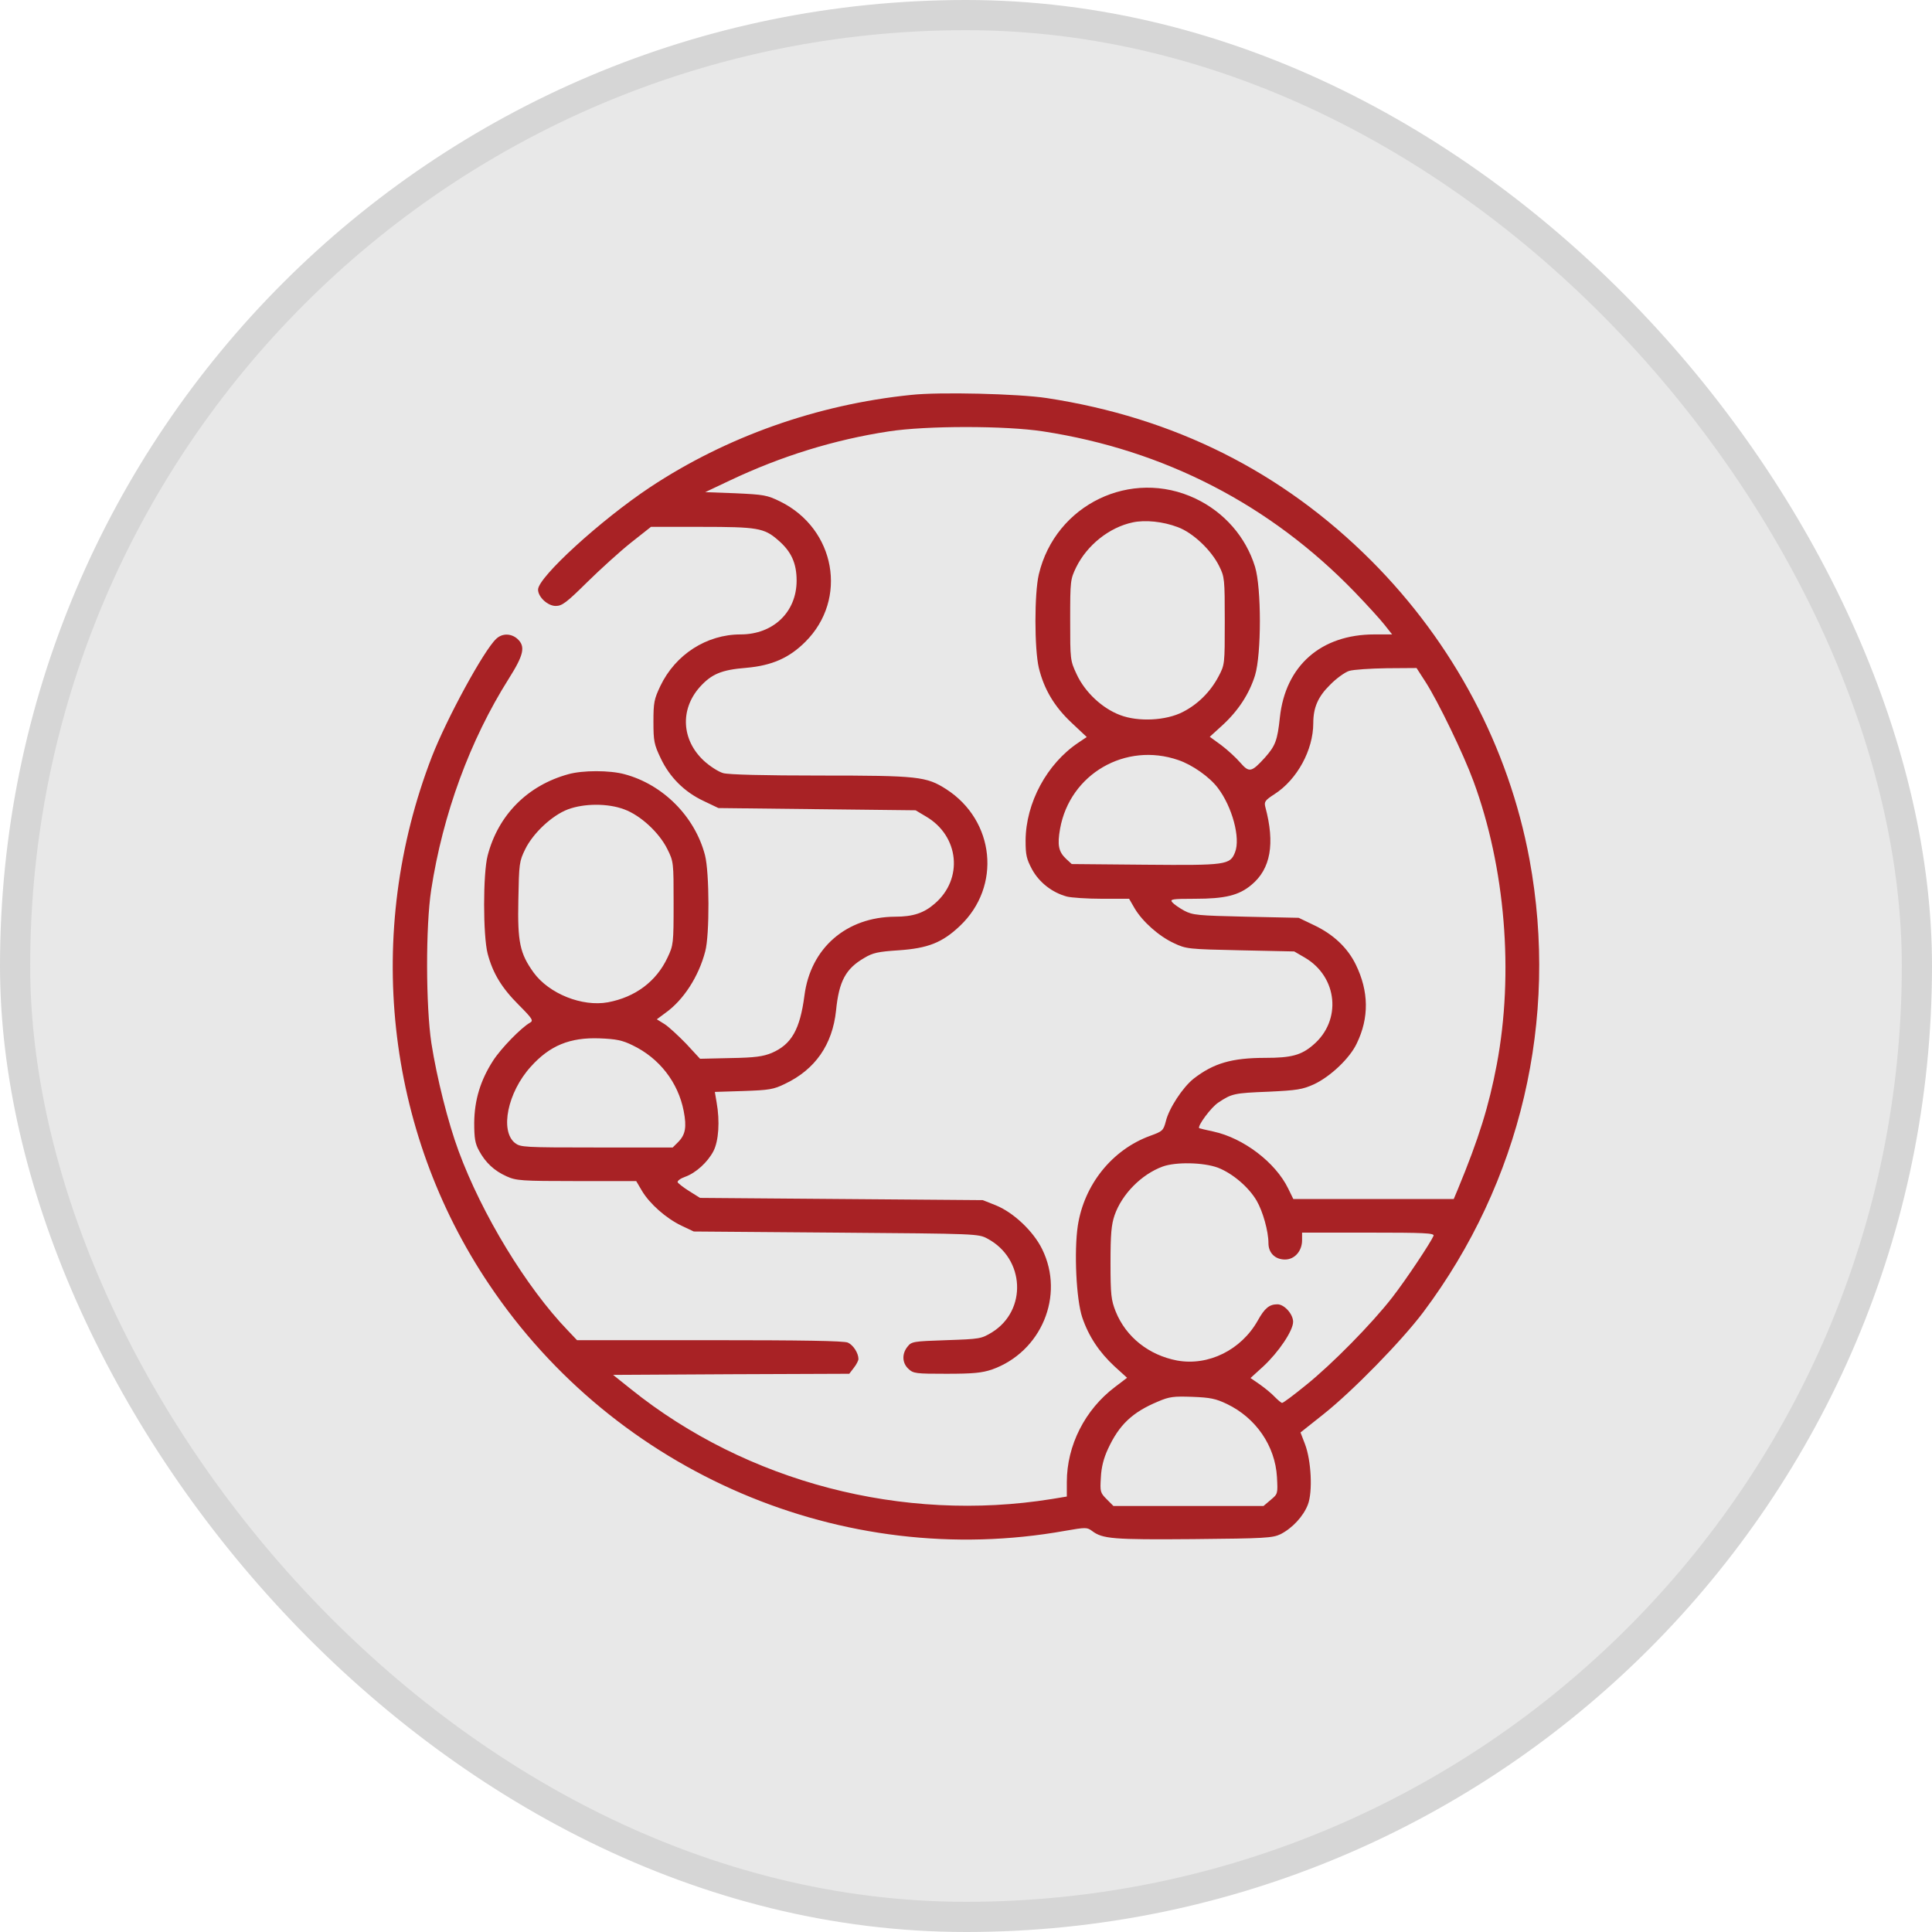
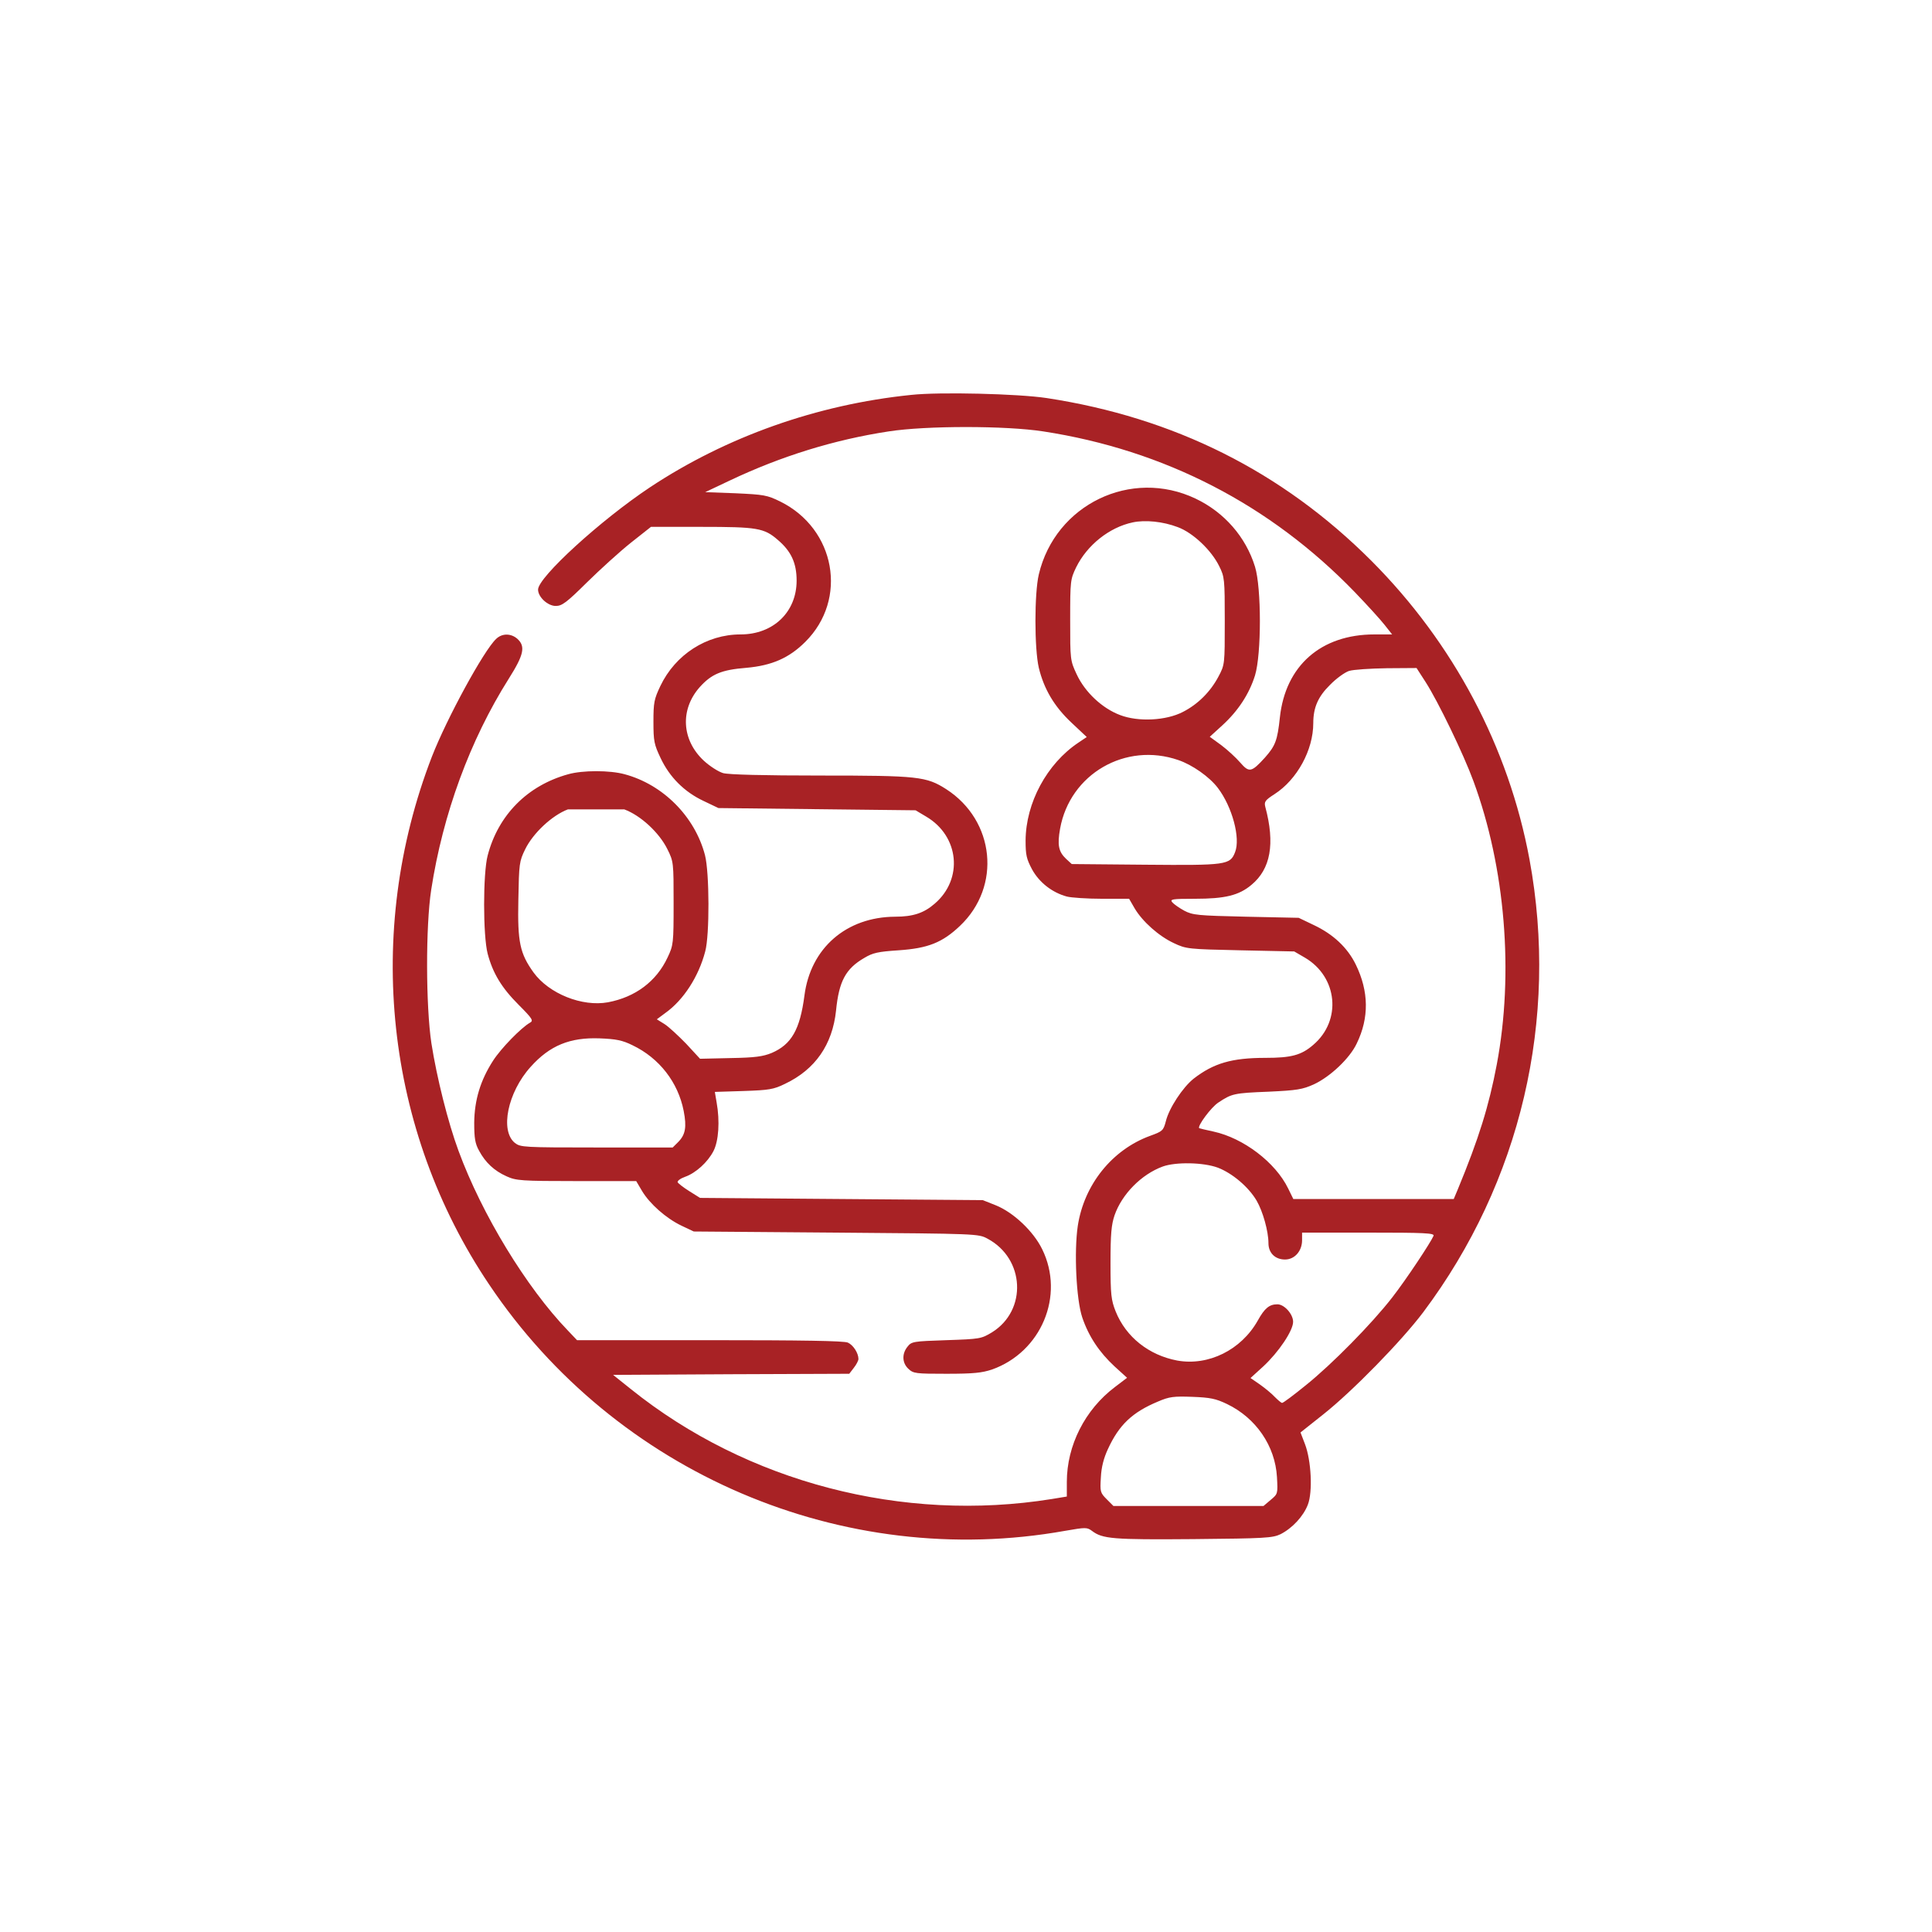
<svg xmlns="http://www.w3.org/2000/svg" width="64" height="64" viewBox="0 0 64 64" fill="none">
-   <rect x="0.5" y="0.5" width="63" height="63" rx="31.5" fill="#E8E8E8" />
-   <rect x="0.5" y="0.5" width="63" height="63" rx="31.5" stroke="#D6D6D6" />
  <g clip-path="url(#clip0_237_2667)">
-     <path d="M30.181 13.082C27.057 13.401 24.058 14.47 21.535 16.14C19.895 17.23 17.824 19.123 17.824 19.531C17.824 19.776 18.143 20.073 18.41 20.073C18.618 20.073 18.767 19.962 19.442 19.294C19.88 18.863 20.533 18.27 20.897 17.98L21.564 17.453H23.227C25.082 17.453 25.313 17.49 25.765 17.884C26.211 18.262 26.389 18.655 26.389 19.234C26.389 20.273 25.617 21.016 24.533 21.016C23.405 21.016 22.373 21.684 21.876 22.723C21.668 23.161 21.646 23.272 21.646 23.91C21.646 24.549 21.668 24.66 21.884 25.113C22.18 25.743 22.67 26.233 23.301 26.53L23.799 26.768L27.064 26.805L30.33 26.842L30.679 27.05C31.777 27.695 31.918 29.12 30.961 29.937C30.604 30.248 30.241 30.367 29.654 30.367C28.036 30.375 26.849 31.406 26.648 32.98C26.5 34.108 26.218 34.598 25.565 34.88C25.276 34.998 25.016 35.036 24.199 35.05L23.19 35.073L22.73 34.575C22.47 34.308 22.151 34.011 22.01 33.922L21.758 33.766L22.047 33.551C22.641 33.128 23.145 32.349 23.361 31.518C23.509 30.983 23.502 28.898 23.353 28.326C23.019 27.05 21.965 25.988 20.689 25.647C20.199 25.513 19.301 25.513 18.826 25.647C17.475 26.018 16.503 26.998 16.154 28.341C15.998 28.935 15.998 30.991 16.154 31.592C16.325 32.237 16.614 32.72 17.186 33.291C17.646 33.752 17.675 33.811 17.557 33.878C17.267 34.041 16.599 34.724 16.332 35.139C15.916 35.785 15.716 36.438 15.709 37.195C15.709 37.7 15.738 37.886 15.872 38.123C16.08 38.509 16.369 38.784 16.785 38.969C17.097 39.11 17.267 39.125 19.101 39.125H21.075L21.268 39.452C21.52 39.875 22.062 40.357 22.574 40.602L22.982 40.795L27.695 40.832C32.386 40.869 32.408 40.869 32.712 41.032C33.952 41.693 34.033 43.407 32.861 44.135C32.504 44.35 32.467 44.357 31.347 44.395C30.256 44.432 30.196 44.439 30.063 44.61C29.87 44.847 29.884 45.152 30.092 45.344C30.256 45.5 30.337 45.508 31.354 45.508C32.245 45.508 32.527 45.478 32.861 45.367C34.493 44.788 35.28 42.918 34.523 41.381C34.234 40.788 33.573 40.164 32.987 39.927L32.556 39.756L27.873 39.719L23.19 39.682L22.834 39.459C22.633 39.333 22.463 39.199 22.448 39.162C22.433 39.118 22.544 39.036 22.693 38.984C23.049 38.858 23.442 38.502 23.635 38.13C23.806 37.797 23.851 37.143 23.739 36.52L23.68 36.171L24.63 36.141C25.476 36.112 25.624 36.09 26.003 35.904C27.005 35.429 27.576 34.605 27.695 33.477C27.791 32.505 28.014 32.089 28.63 31.733C28.912 31.562 29.09 31.525 29.766 31.48C30.738 31.414 31.213 31.228 31.799 30.672C33.18 29.365 32.957 27.183 31.347 26.144C30.686 25.721 30.419 25.691 27.175 25.691C25.313 25.691 24.14 25.662 23.954 25.61C23.799 25.565 23.509 25.38 23.309 25.194C22.581 24.511 22.522 23.509 23.175 22.767C23.568 22.329 23.895 22.188 24.726 22.122C25.572 22.047 26.144 21.795 26.678 21.261C28.096 19.85 27.68 17.52 25.847 16.614C25.409 16.399 25.305 16.384 24.363 16.34L23.361 16.303L24.177 15.917C25.884 15.108 27.636 14.566 29.439 14.291C30.679 14.098 33.313 14.098 34.56 14.291C38.568 14.907 42.079 16.718 44.877 19.613C45.285 20.036 45.73 20.526 45.864 20.697L46.116 21.016H45.53C43.756 21.016 42.583 22.055 42.398 23.762C42.316 24.534 42.249 24.704 41.901 25.098C41.455 25.587 41.381 25.602 41.084 25.261C40.943 25.098 40.661 24.838 40.453 24.682L40.075 24.407L40.49 24.029C41.017 23.547 41.381 22.99 41.574 22.374C41.789 21.669 41.789 19.472 41.574 18.774C41.27 17.787 40.557 16.971 39.607 16.518C37.47 15.501 34.961 16.711 34.412 19.027C34.263 19.657 34.263 21.483 34.412 22.122C34.583 22.827 34.924 23.405 35.495 23.94L36 24.415L35.725 24.6C34.679 25.298 33.981 26.597 33.974 27.844C33.974 28.326 34.004 28.452 34.189 28.801C34.427 29.232 34.85 29.566 35.34 29.699C35.48 29.736 36.008 29.773 36.505 29.773H37.403L37.588 30.093C37.848 30.53 38.39 31.013 38.887 31.243C39.295 31.436 39.362 31.443 41.092 31.48L42.873 31.518L43.229 31.725C44.313 32.364 44.454 33.803 43.504 34.612C43.11 34.954 42.776 35.043 41.923 35.043C40.802 35.043 40.201 35.221 39.54 35.733C39.177 36.023 38.724 36.713 38.62 37.143C38.538 37.455 38.509 37.477 38.1 37.626C36.839 38.086 35.911 39.244 35.703 40.609C35.577 41.456 35.651 43.051 35.852 43.645C36.067 44.276 36.416 44.795 36.92 45.263L37.336 45.641L36.935 45.946C35.941 46.695 35.34 47.883 35.34 49.093V49.575L34.842 49.657C29.907 50.451 24.741 49.1 20.904 46.02L20.31 45.545L24.222 45.523L28.133 45.508L28.281 45.315C28.37 45.203 28.437 45.07 28.437 45.018C28.437 44.825 28.267 44.558 28.088 44.476C27.962 44.417 26.582 44.395 23.517 44.395H19.115L18.811 44.075C17.438 42.65 15.961 40.224 15.189 38.123C14.84 37.181 14.469 35.696 14.291 34.561C14.105 33.328 14.098 30.686 14.284 29.477C14.67 26.968 15.568 24.519 16.852 22.485C17.349 21.698 17.416 21.416 17.141 21.164C16.933 20.979 16.636 20.971 16.436 21.164C16.028 21.543 14.796 23.806 14.306 25.068C12.057 30.894 12.762 37.44 16.206 42.554C20.399 48.803 27.933 52.024 35.28 50.711C35.963 50.592 36.008 50.592 36.171 50.711C36.52 50.978 36.861 51.007 39.533 50.985C41.915 50.963 42.153 50.948 42.42 50.822C42.813 50.621 43.177 50.228 43.325 49.842C43.489 49.419 43.437 48.38 43.229 47.838L43.081 47.452L43.838 46.851C44.802 46.087 46.428 44.424 47.148 43.467C50.376 39.162 51.645 33.766 50.666 28.467C49.975 24.749 48.15 21.305 45.426 18.574C42.472 15.62 38.895 13.831 34.672 13.186C33.736 13.044 31.124 12.978 30.181 13.082ZM39.013 17.461C39.518 17.646 40.127 18.225 40.386 18.752C40.565 19.108 40.572 19.182 40.572 20.57C40.572 22.01 40.572 22.018 40.364 22.411C40.097 22.916 39.681 23.331 39.184 23.584C38.627 23.873 37.707 23.918 37.106 23.688C36.512 23.465 35.941 22.93 35.666 22.337C35.451 21.877 35.451 21.854 35.451 20.533C35.451 19.234 35.458 19.19 35.651 18.789C36.015 18.054 36.75 17.468 37.522 17.305C37.937 17.216 38.523 17.275 39.013 17.461ZM47.222 22.589C47.638 23.235 48.484 24.986 48.81 25.877C49.864 28.734 50.154 32.237 49.582 35.266C49.322 36.639 48.988 37.715 48.291 39.4L48.157 39.719H45.5H42.843L42.672 39.37C42.249 38.502 41.188 37.7 40.201 37.485C39.956 37.433 39.741 37.381 39.726 37.373C39.652 37.314 40.119 36.676 40.364 36.52C40.802 36.23 40.876 36.208 42.019 36.164C42.969 36.119 43.147 36.09 43.526 35.919C44.068 35.666 44.713 35.058 44.943 34.568C45.359 33.715 45.344 32.839 44.914 31.956C44.639 31.391 44.164 30.946 43.518 30.642L43.021 30.404L41.277 30.367C39.666 30.33 39.511 30.315 39.229 30.167C39.065 30.078 38.887 29.952 38.835 29.892C38.746 29.788 38.82 29.773 39.585 29.773C40.579 29.773 41.039 29.662 41.455 29.313C42.093 28.786 42.242 27.948 41.915 26.73C41.871 26.56 41.908 26.508 42.22 26.307C42.969 25.825 43.504 24.845 43.504 23.955C43.504 23.443 43.659 23.079 44.06 22.686C44.261 22.478 44.55 22.27 44.691 22.225C44.832 22.181 45.396 22.144 45.938 22.136L46.925 22.129L47.222 22.589ZM39.036 25.179C39.496 25.335 40.067 25.736 40.342 26.1C40.817 26.723 41.099 27.762 40.913 28.23C40.75 28.653 40.624 28.668 37.945 28.645L35.503 28.623L35.317 28.452C35.065 28.215 35.02 27.992 35.117 27.45C35.443 25.64 37.284 24.571 39.036 25.179ZM20.681 26.812C21.223 27.012 21.839 27.584 22.106 28.126C22.314 28.541 22.314 28.571 22.314 29.922C22.314 31.258 22.307 31.31 22.114 31.718C21.743 32.512 21.045 33.032 20.14 33.202C19.286 33.358 18.188 32.92 17.675 32.215C17.223 31.584 17.141 31.213 17.171 29.811C17.193 28.601 17.201 28.534 17.401 28.126C17.661 27.599 18.284 27.012 18.811 26.812C19.345 26.612 20.132 26.604 20.681 26.812ZM20.956 34.627C21.839 35.05 22.463 35.852 22.648 36.802C22.752 37.336 22.707 37.589 22.463 37.834L22.284 38.012H19.768C17.341 38.012 17.245 38.004 17.059 37.863C16.555 37.462 16.814 36.186 17.579 35.34C18.21 34.635 18.878 34.36 19.865 34.397C20.407 34.419 20.614 34.457 20.956 34.627ZM40.342 38.68C40.824 38.865 41.359 39.318 41.626 39.771C41.834 40.127 42.019 40.788 42.019 41.181C42.019 41.507 42.242 41.723 42.568 41.723C42.888 41.723 43.133 41.441 43.133 41.084V40.832H45.329C47.185 40.832 47.519 40.847 47.489 40.936C47.4 41.151 46.584 42.383 46.116 42.984C45.441 43.853 44.127 45.189 43.259 45.886C42.858 46.213 42.509 46.473 42.472 46.473C42.442 46.473 42.338 46.384 42.234 46.28C42.138 46.176 41.915 45.99 41.737 45.864L41.425 45.649L41.849 45.263C42.353 44.795 42.836 44.083 42.836 43.786C42.836 43.534 42.546 43.207 42.316 43.207C42.049 43.207 41.893 43.333 41.663 43.749C41.114 44.721 40.03 45.255 38.998 45.07C38.056 44.892 37.299 44.291 36.958 43.444C36.809 43.066 36.787 42.895 36.787 41.834C36.787 40.877 36.816 40.572 36.92 40.261C37.165 39.556 37.811 38.902 38.516 38.643C38.947 38.487 39.859 38.502 40.342 38.68ZM40.646 46.51C41.604 46.97 42.242 47.898 42.301 48.929C42.331 49.486 42.331 49.486 42.093 49.686L41.856 49.887H39.37H36.883L36.661 49.664C36.445 49.449 36.438 49.412 36.468 48.937C36.483 48.603 36.564 48.298 36.698 48.009C37.069 47.2 37.507 46.784 38.36 46.428C38.739 46.265 38.88 46.25 39.496 46.272C40.09 46.294 40.275 46.332 40.646 46.51Z" fill="#A82225" />
+     <path d="M30.181 13.082C27.057 13.401 24.058 14.47 21.535 16.14C19.895 17.23 17.824 19.123 17.824 19.531C17.824 19.776 18.143 20.073 18.41 20.073C18.618 20.073 18.767 19.962 19.442 19.294C19.88 18.863 20.533 18.27 20.897 17.98L21.564 17.453H23.227C25.082 17.453 25.313 17.49 25.765 17.884C26.211 18.262 26.389 18.655 26.389 19.234C26.389 20.273 25.617 21.016 24.533 21.016C23.405 21.016 22.373 21.684 21.876 22.723C21.668 23.161 21.646 23.272 21.646 23.91C21.646 24.549 21.668 24.66 21.884 25.113C22.18 25.743 22.67 26.233 23.301 26.53L23.799 26.768L27.064 26.805L30.33 26.842L30.679 27.05C31.777 27.695 31.918 29.12 30.961 29.937C30.604 30.248 30.241 30.367 29.654 30.367C28.036 30.375 26.849 31.406 26.648 32.98C26.5 34.108 26.218 34.598 25.565 34.88C25.276 34.998 25.016 35.036 24.199 35.05L23.19 35.073L22.73 34.575C22.47 34.308 22.151 34.011 22.01 33.922L21.758 33.766L22.047 33.551C22.641 33.128 23.145 32.349 23.361 31.518C23.509 30.983 23.502 28.898 23.353 28.326C23.019 27.05 21.965 25.988 20.689 25.647C20.199 25.513 19.301 25.513 18.826 25.647C17.475 26.018 16.503 26.998 16.154 28.341C15.998 28.935 15.998 30.991 16.154 31.592C16.325 32.237 16.614 32.72 17.186 33.291C17.646 33.752 17.675 33.811 17.557 33.878C17.267 34.041 16.599 34.724 16.332 35.139C15.916 35.785 15.716 36.438 15.709 37.195C15.709 37.7 15.738 37.886 15.872 38.123C16.08 38.509 16.369 38.784 16.785 38.969C17.097 39.11 17.267 39.125 19.101 39.125H21.075L21.268 39.452C21.52 39.875 22.062 40.357 22.574 40.602L22.982 40.795L27.695 40.832C32.386 40.869 32.408 40.869 32.712 41.032C33.952 41.693 34.033 43.407 32.861 44.135C32.504 44.35 32.467 44.357 31.347 44.395C30.256 44.432 30.196 44.439 30.063 44.61C29.87 44.847 29.884 45.152 30.092 45.344C30.256 45.5 30.337 45.508 31.354 45.508C32.245 45.508 32.527 45.478 32.861 45.367C34.493 44.788 35.28 42.918 34.523 41.381C34.234 40.788 33.573 40.164 32.987 39.927L32.556 39.756L27.873 39.719L23.19 39.682L22.834 39.459C22.633 39.333 22.463 39.199 22.448 39.162C22.433 39.118 22.544 39.036 22.693 38.984C23.049 38.858 23.442 38.502 23.635 38.13C23.806 37.797 23.851 37.143 23.739 36.52L23.68 36.171L24.63 36.141C25.476 36.112 25.624 36.09 26.003 35.904C27.005 35.429 27.576 34.605 27.695 33.477C27.791 32.505 28.014 32.089 28.63 31.733C28.912 31.562 29.09 31.525 29.766 31.48C30.738 31.414 31.213 31.228 31.799 30.672C33.18 29.365 32.957 27.183 31.347 26.144C30.686 25.721 30.419 25.691 27.175 25.691C25.313 25.691 24.14 25.662 23.954 25.61C23.799 25.565 23.509 25.38 23.309 25.194C22.581 24.511 22.522 23.509 23.175 22.767C23.568 22.329 23.895 22.188 24.726 22.122C25.572 22.047 26.144 21.795 26.678 21.261C28.096 19.85 27.68 17.52 25.847 16.614C25.409 16.399 25.305 16.384 24.363 16.34L23.361 16.303L24.177 15.917C25.884 15.108 27.636 14.566 29.439 14.291C30.679 14.098 33.313 14.098 34.56 14.291C38.568 14.907 42.079 16.718 44.877 19.613C45.285 20.036 45.73 20.526 45.864 20.697L46.116 21.016H45.53C43.756 21.016 42.583 22.055 42.398 23.762C42.316 24.534 42.249 24.704 41.901 25.098C41.455 25.587 41.381 25.602 41.084 25.261C40.943 25.098 40.661 24.838 40.453 24.682L40.075 24.407L40.49 24.029C41.017 23.547 41.381 22.99 41.574 22.374C41.789 21.669 41.789 19.472 41.574 18.774C41.27 17.787 40.557 16.971 39.607 16.518C37.47 15.501 34.961 16.711 34.412 19.027C34.263 19.657 34.263 21.483 34.412 22.122C34.583 22.827 34.924 23.405 35.495 23.94L36 24.415L35.725 24.6C34.679 25.298 33.981 26.597 33.974 27.844C33.974 28.326 34.004 28.452 34.189 28.801C34.427 29.232 34.85 29.566 35.34 29.699C35.48 29.736 36.008 29.773 36.505 29.773H37.403L37.588 30.093C37.848 30.53 38.39 31.013 38.887 31.243C39.295 31.436 39.362 31.443 41.092 31.48L42.873 31.518L43.229 31.725C44.313 32.364 44.454 33.803 43.504 34.612C43.11 34.954 42.776 35.043 41.923 35.043C40.802 35.043 40.201 35.221 39.54 35.733C39.177 36.023 38.724 36.713 38.62 37.143C38.538 37.455 38.509 37.477 38.1 37.626C36.839 38.086 35.911 39.244 35.703 40.609C35.577 41.456 35.651 43.051 35.852 43.645C36.067 44.276 36.416 44.795 36.92 45.263L37.336 45.641L36.935 45.946C35.941 46.695 35.34 47.883 35.34 49.093V49.575L34.842 49.657C29.907 50.451 24.741 49.1 20.904 46.02L20.31 45.545L24.222 45.523L28.133 45.508L28.281 45.315C28.37 45.203 28.437 45.07 28.437 45.018C28.437 44.825 28.267 44.558 28.088 44.476C27.962 44.417 26.582 44.395 23.517 44.395H19.115L18.811 44.075C17.438 42.65 15.961 40.224 15.189 38.123C14.84 37.181 14.469 35.696 14.291 34.561C14.105 33.328 14.098 30.686 14.284 29.477C14.67 26.968 15.568 24.519 16.852 22.485C17.349 21.698 17.416 21.416 17.141 21.164C16.933 20.979 16.636 20.971 16.436 21.164C16.028 21.543 14.796 23.806 14.306 25.068C12.057 30.894 12.762 37.44 16.206 42.554C20.399 48.803 27.933 52.024 35.28 50.711C35.963 50.592 36.008 50.592 36.171 50.711C36.52 50.978 36.861 51.007 39.533 50.985C41.915 50.963 42.153 50.948 42.42 50.822C42.813 50.621 43.177 50.228 43.325 49.842C43.489 49.419 43.437 48.38 43.229 47.838L43.081 47.452L43.838 46.851C44.802 46.087 46.428 44.424 47.148 43.467C50.376 39.162 51.645 33.766 50.666 28.467C49.975 24.749 48.15 21.305 45.426 18.574C42.472 15.62 38.895 13.831 34.672 13.186C33.736 13.044 31.124 12.978 30.181 13.082ZM39.013 17.461C39.518 17.646 40.127 18.225 40.386 18.752C40.565 19.108 40.572 19.182 40.572 20.57C40.572 22.01 40.572 22.018 40.364 22.411C40.097 22.916 39.681 23.331 39.184 23.584C38.627 23.873 37.707 23.918 37.106 23.688C36.512 23.465 35.941 22.93 35.666 22.337C35.451 21.877 35.451 21.854 35.451 20.533C35.451 19.234 35.458 19.19 35.651 18.789C36.015 18.054 36.75 17.468 37.522 17.305C37.937 17.216 38.523 17.275 39.013 17.461ZM47.222 22.589C47.638 23.235 48.484 24.986 48.81 25.877C49.864 28.734 50.154 32.237 49.582 35.266C49.322 36.639 48.988 37.715 48.291 39.4L48.157 39.719H45.5H42.843L42.672 39.37C42.249 38.502 41.188 37.7 40.201 37.485C39.956 37.433 39.741 37.381 39.726 37.373C39.652 37.314 40.119 36.676 40.364 36.52C40.802 36.23 40.876 36.208 42.019 36.164C42.969 36.119 43.147 36.09 43.526 35.919C44.068 35.666 44.713 35.058 44.943 34.568C45.359 33.715 45.344 32.839 44.914 31.956C44.639 31.391 44.164 30.946 43.518 30.642L43.021 30.404L41.277 30.367C39.666 30.33 39.511 30.315 39.229 30.167C39.065 30.078 38.887 29.952 38.835 29.892C38.746 29.788 38.82 29.773 39.585 29.773C40.579 29.773 41.039 29.662 41.455 29.313C42.093 28.786 42.242 27.948 41.915 26.73C41.871 26.56 41.908 26.508 42.22 26.307C42.969 25.825 43.504 24.845 43.504 23.955C43.504 23.443 43.659 23.079 44.06 22.686C44.261 22.478 44.55 22.27 44.691 22.225C44.832 22.181 45.396 22.144 45.938 22.136L46.925 22.129L47.222 22.589ZM39.036 25.179C39.496 25.335 40.067 25.736 40.342 26.1C40.817 26.723 41.099 27.762 40.913 28.23C40.75 28.653 40.624 28.668 37.945 28.645L35.503 28.623L35.317 28.452C35.065 28.215 35.02 27.992 35.117 27.45C35.443 25.64 37.284 24.571 39.036 25.179ZM20.681 26.812C21.223 27.012 21.839 27.584 22.106 28.126C22.314 28.541 22.314 28.571 22.314 29.922C22.314 31.258 22.307 31.31 22.114 31.718C21.743 32.512 21.045 33.032 20.14 33.202C19.286 33.358 18.188 32.92 17.675 32.215C17.223 31.584 17.141 31.213 17.171 29.811C17.193 28.601 17.201 28.534 17.401 28.126C17.661 27.599 18.284 27.012 18.811 26.812ZM20.956 34.627C21.839 35.05 22.463 35.852 22.648 36.802C22.752 37.336 22.707 37.589 22.463 37.834L22.284 38.012H19.768C17.341 38.012 17.245 38.004 17.059 37.863C16.555 37.462 16.814 36.186 17.579 35.34C18.21 34.635 18.878 34.36 19.865 34.397C20.407 34.419 20.614 34.457 20.956 34.627ZM40.342 38.68C40.824 38.865 41.359 39.318 41.626 39.771C41.834 40.127 42.019 40.788 42.019 41.181C42.019 41.507 42.242 41.723 42.568 41.723C42.888 41.723 43.133 41.441 43.133 41.084V40.832H45.329C47.185 40.832 47.519 40.847 47.489 40.936C47.4 41.151 46.584 42.383 46.116 42.984C45.441 43.853 44.127 45.189 43.259 45.886C42.858 46.213 42.509 46.473 42.472 46.473C42.442 46.473 42.338 46.384 42.234 46.28C42.138 46.176 41.915 45.99 41.737 45.864L41.425 45.649L41.849 45.263C42.353 44.795 42.836 44.083 42.836 43.786C42.836 43.534 42.546 43.207 42.316 43.207C42.049 43.207 41.893 43.333 41.663 43.749C41.114 44.721 40.03 45.255 38.998 45.07C38.056 44.892 37.299 44.291 36.958 43.444C36.809 43.066 36.787 42.895 36.787 41.834C36.787 40.877 36.816 40.572 36.92 40.261C37.165 39.556 37.811 38.902 38.516 38.643C38.947 38.487 39.859 38.502 40.342 38.68ZM40.646 46.51C41.604 46.97 42.242 47.898 42.301 48.929C42.331 49.486 42.331 49.486 42.093 49.686L41.856 49.887H39.37H36.883L36.661 49.664C36.445 49.449 36.438 49.412 36.468 48.937C36.483 48.603 36.564 48.298 36.698 48.009C37.069 47.2 37.507 46.784 38.36 46.428C38.739 46.265 38.88 46.25 39.496 46.272C40.09 46.294 40.275 46.332 40.646 46.51Z" fill="#A82225" />
  </g>
  <defs>
    <clipPath id="clip0_237_2667">
      <rect width="38" height="38" fill="white" transform="translate(13 13)" />
    </clipPath>
  </defs>
</svg>